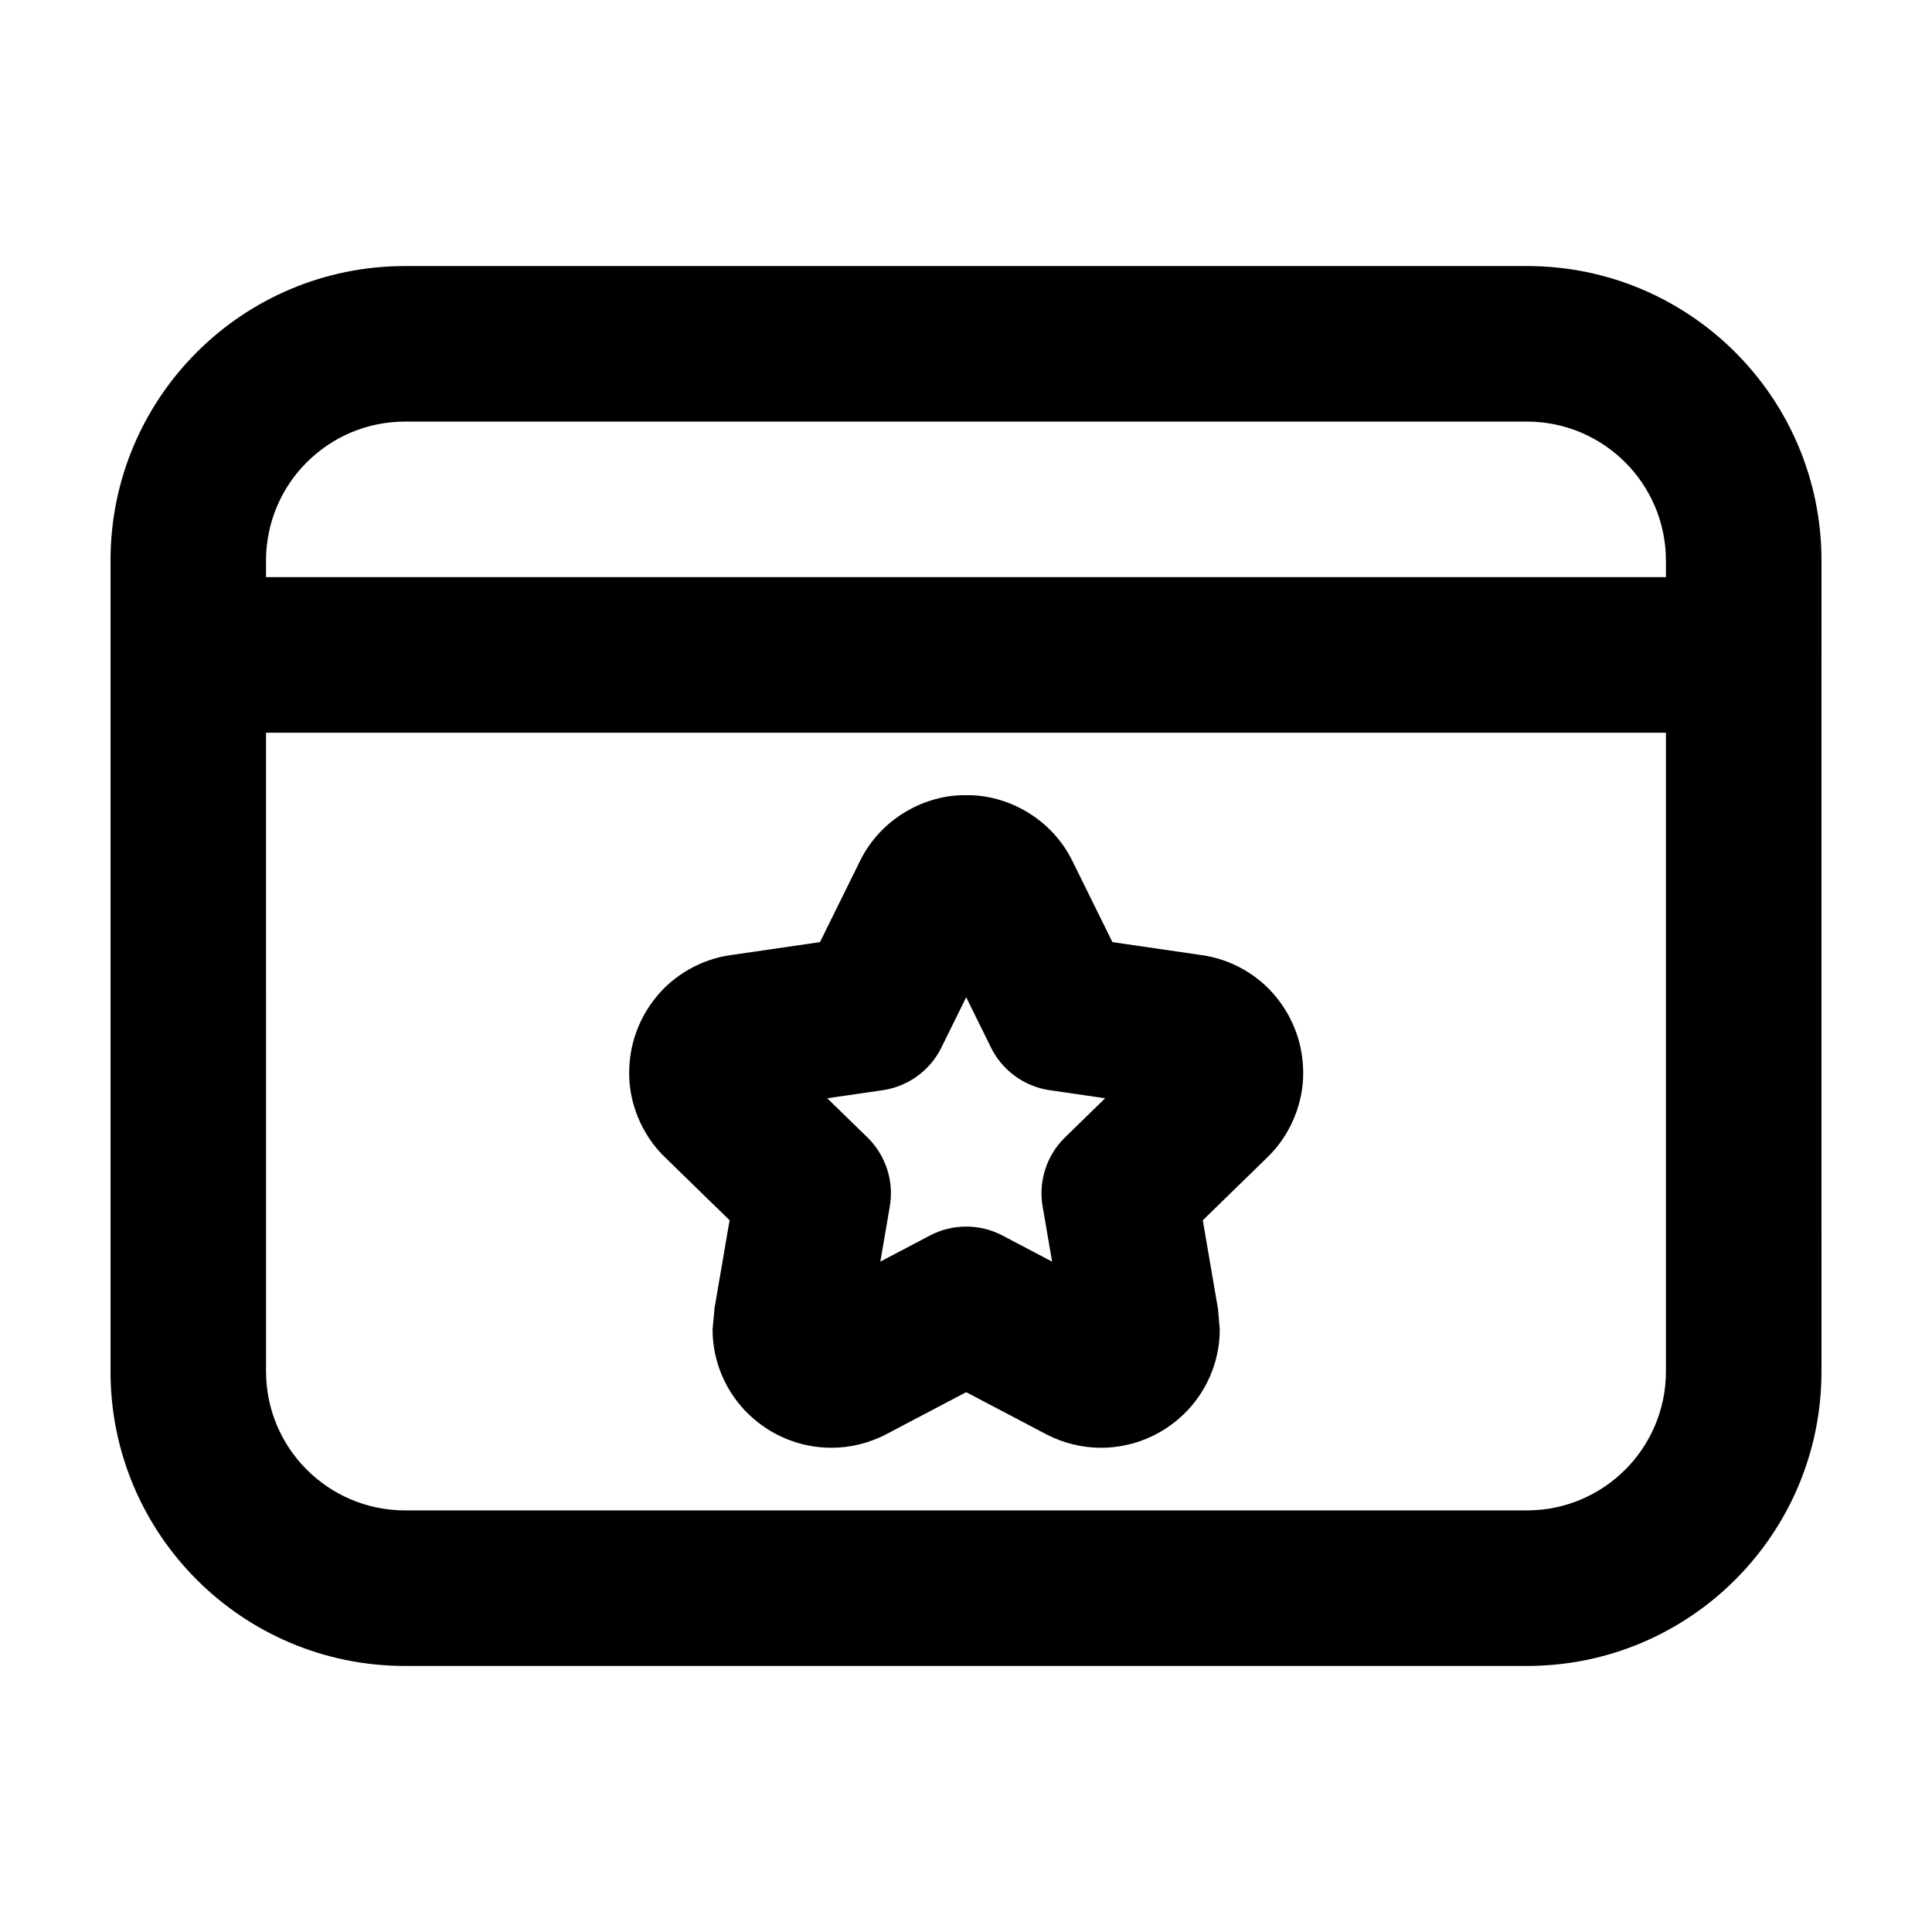
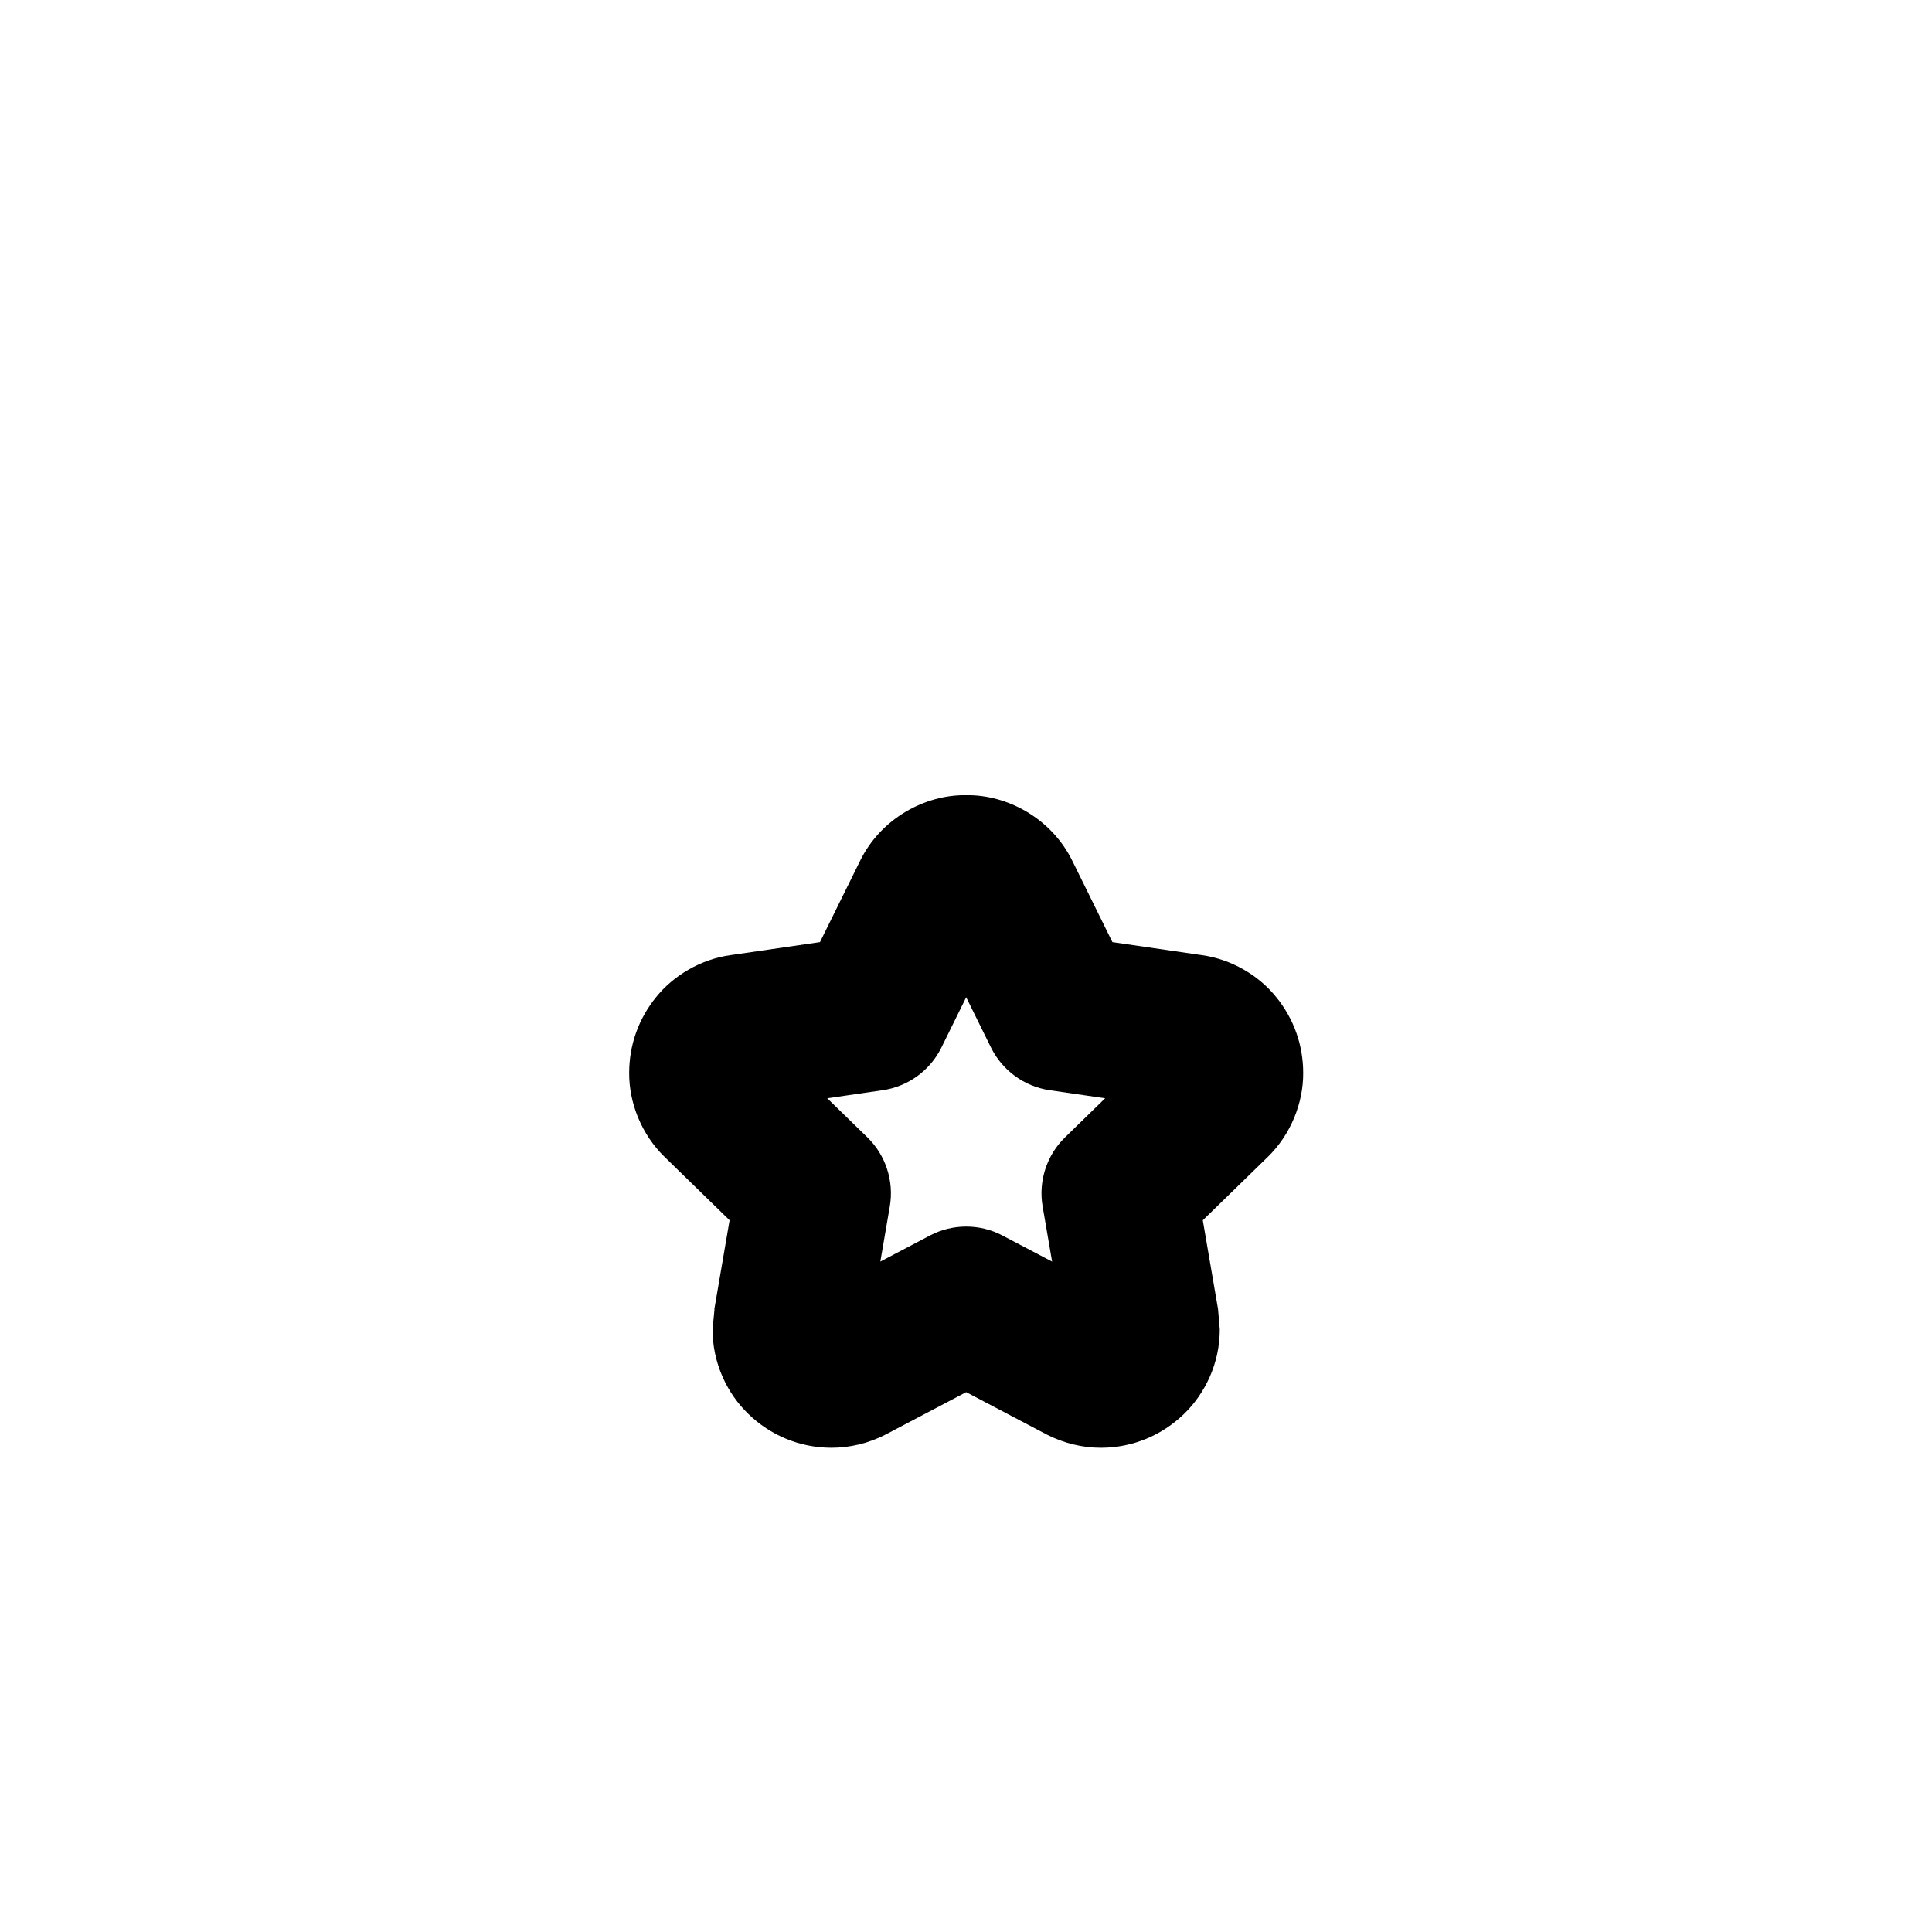
<svg xmlns="http://www.w3.org/2000/svg" fill="#000000" width="800px" height="800px" version="1.1" viewBox="144 144 512 512">
  <g>
    <path d="m462.43 397.11-23.629-3.438-10.566-21.422-0.012-0.02c-5.527-11.371-17.332-17.68-28.172-17.496-10.836-0.18-22.656 6.117-28.184 17.531l-10.566 21.406-23.641 3.438c-7.977 1.094-15.195 5.426-19.793 11.148-4.656 5.727-7.113 12.699-7.129 20.008-0.074 7.871 3.199 16.383 9.516 22.453l17.094 16.66-4.035 23.547 0.039 0.004-0.516 5.356c-0.023 8.887 3.836 17.008 9.527 22.469 5.688 5.5 13.387 8.898 21.914 8.918 4.812 0.02 9.957-1.152 14.582-3.586l21.184-11.145 21.145 11.117 0.137 0.074c4.508 2.332 9.547 3.559 14.48 3.543 8.52-0.02 16.207-3.406 21.902-8.902 5.691-5.457 9.562-13.566 9.539-22.461l-0.457-5.387-4.039-23.543 17.109-16.672 0.066-0.059c6.223-6.039 9.508-14.52 9.43-22.391-0.016-7.316-2.481-14.281-7.133-20-4.59-5.723-11.793-10.051-19.793-11.152zm-52.785 74.305c-5.981-3.148-13.211-3.148-19.184 0l-13.164 6.922 2.516-14.664c1.137-6.66-1.094-13.531-5.93-18.242l-10.652-10.379 14.723-2.141c6.68-0.973 12.531-5.223 15.516-11.281l6.578-13.348 6.586 13.348c2.988 6.051 8.832 10.305 15.516 11.281l14.723 2.141-10.645 10.379c-4.836 4.711-7.074 11.578-5.93 18.242l2.516 14.664z" />
-     <path d="m626.71 317.54v-25.02c-0.012-43.102-34.926-78.004-78.016-78.016l-297.39 0.004c-43.094 0.008-78.008 34.918-78.016 78.012v214.96c0.012 43.09 34.918 78 78.016 78.016h297.39c43.09-0.016 78.004-34.918 78.016-78.016l-0.004-189.89 0.004-0.023zm-375.41-61.816h297.39c20.312 0.039 36.758 16.48 36.797 36.797v4.43h-370.99v-4.43c0.035-20.316 16.48-36.758 36.801-36.797zm297.4 288.55h-297.4c-20.312-0.039-36.762-16.484-36.797-36.797l-0.004-169.3h370.99v169.3c-0.031 20.312-16.48 36.758-36.789 36.797z" />
  </g>
</svg>